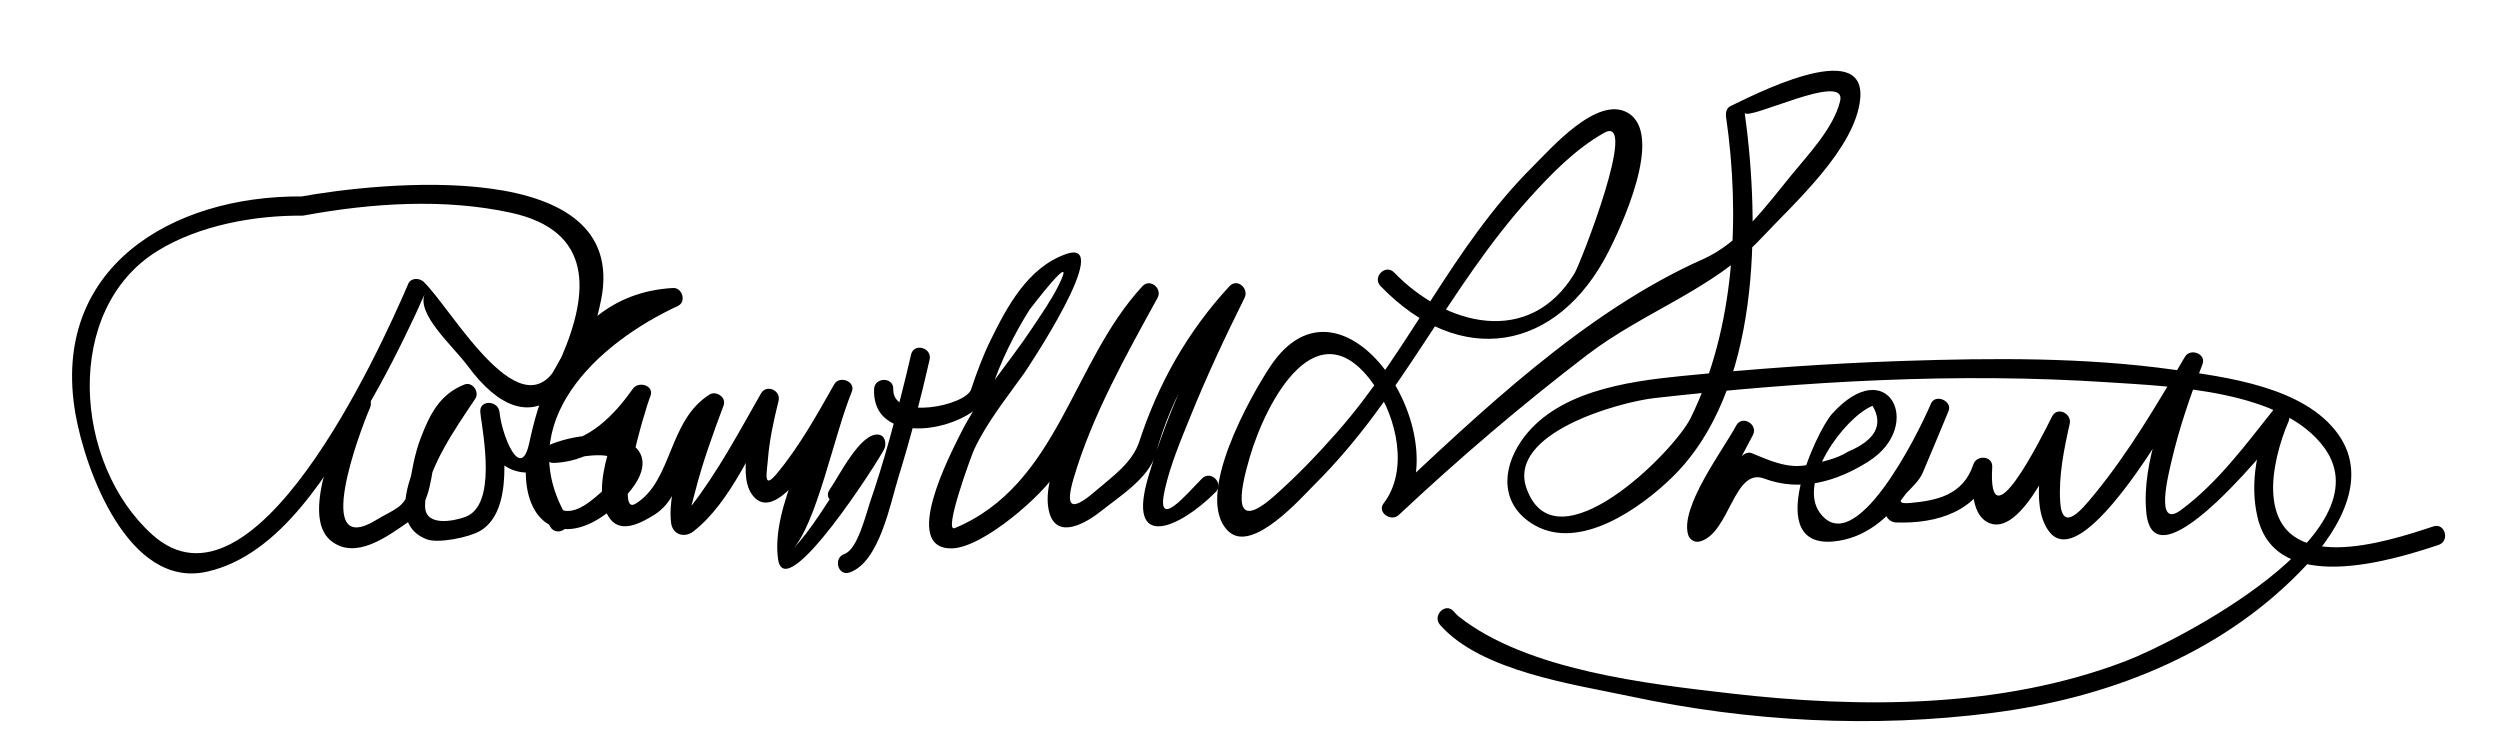
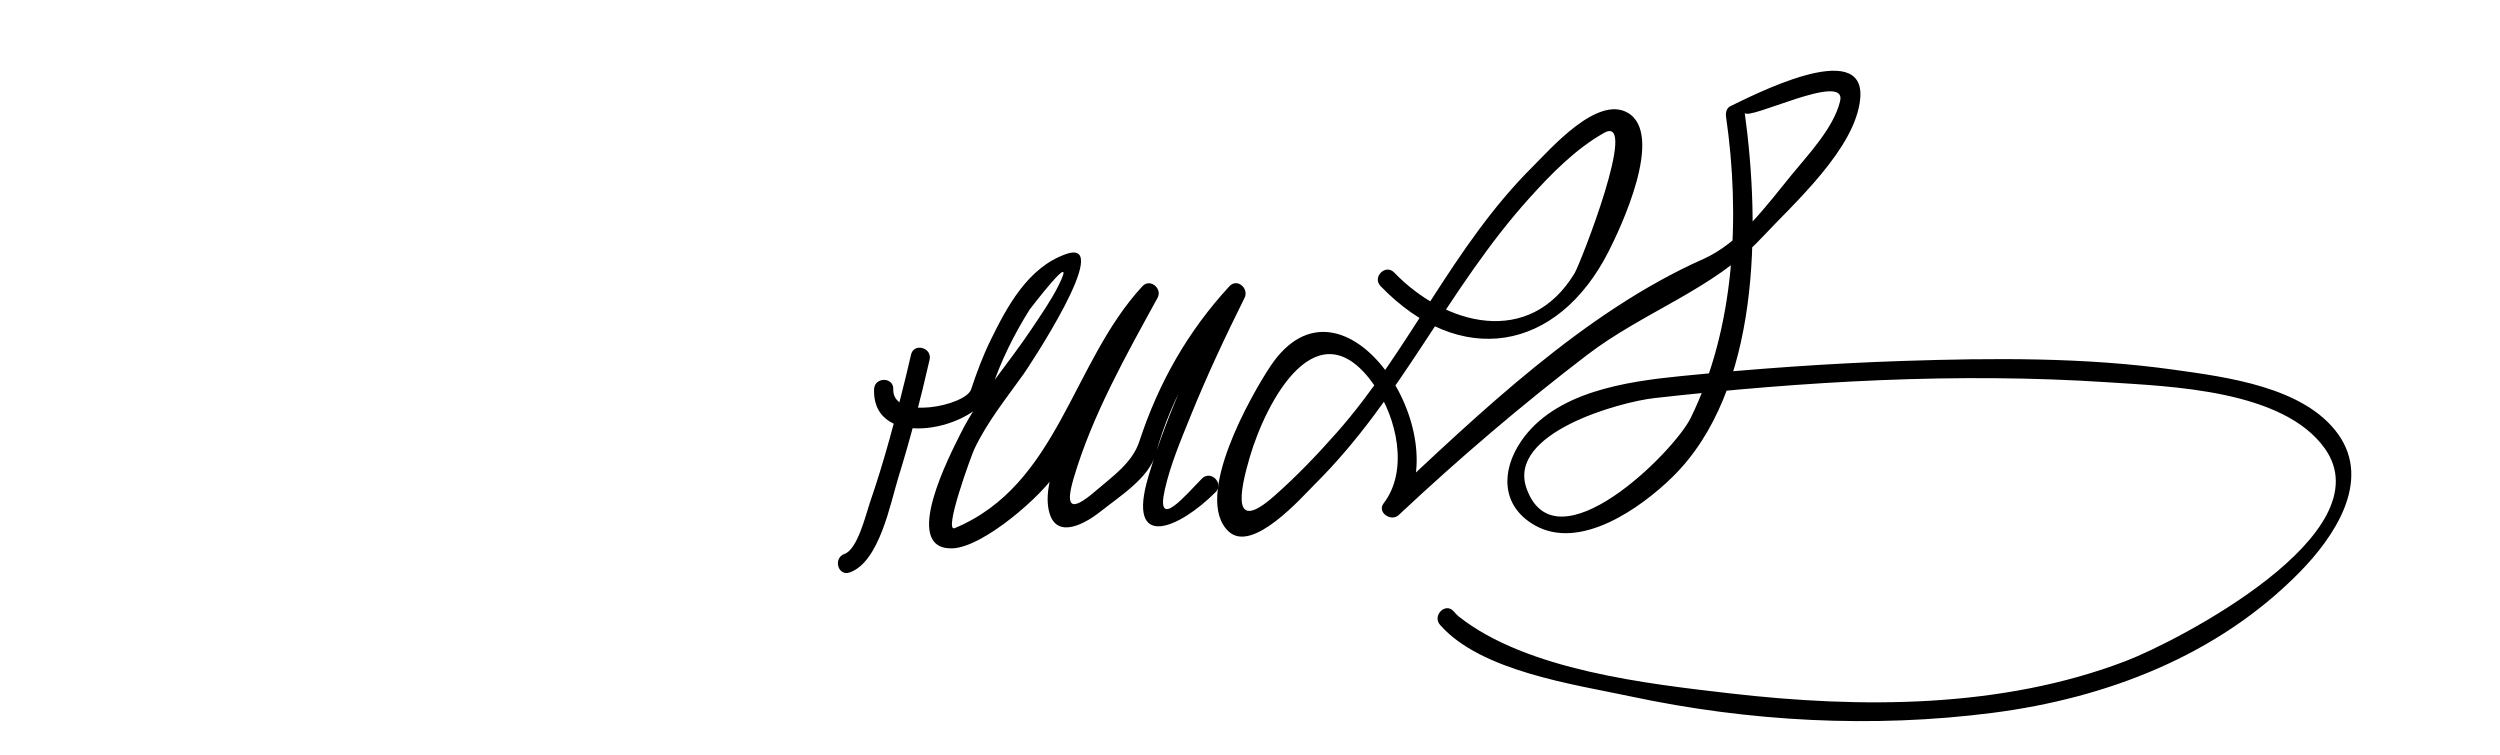
<svg xmlns="http://www.w3.org/2000/svg" version="1.0" width="182" height="55">
-   <path d="M22.186,15.675c4.872-0.891,10.179-1.25,15.037-0.181c5.968,1.313,5.7,5.784,3.626,10.565 c-2.64,6.087-7.967-3.625-10.021-5.554c-0.296-0.278-0.914-0.29-1.1,0.142c-2.205,5.143-11.26,24.935-18.652,18.268 c-5.75-5.185-6.494-16.397,0.388-20.647C14.47,16.412,18.493,15.671,22,15.7c0.903,0.007,0.902-1.393,0-1.4 c-9.563-0.079-18.322,5.252-16.515,15.783c0.702,4.089,3.847,12.801,9.562,11.54c5.426-1.197,9.002-7.418,11.598-11.817 c1.336-2.264,2.526-4.616,3.639-6.997c0.22-0.471,0.434-0.946,0.641-1.423c-0.64,1.478,2.058,3.81,3.114,5.239 c4.765,6.447,8.453,1.556,9.723-4.808c2.105-10.542-16.266-8.531-21.947-7.492C20.927,14.487,21.304,15.836,22.186,15.675z" />
-   <path d="M25.729,28.979c-0.885,2.046-4,8.505-1.627,10.397c1.789,1.428,4.12-0.338,5.634-1.384 c2.873-1.987,0.678-7.163,4.45-8.651c-0.264-0.343-0.527-0.686-0.791-1.028c-1.354,2.053-6.44,9.378-2.325,10.949 c0.821,0.314,3.057-0.129,3.876-0.607c2.551-1.489,1.681-6.475,1.42-8.655c-0.105-0.878-1.486-0.906-1.4,0 c0.243,2.546,1.39,4.824,4.22,4.341c0.329-0.056,0.479-0.386,0.514-0.675c0.628-5.196,3.485-10.976,9.3-11.3 c-0.118-0.435-0.235-0.87-0.354-1.305c-6.734,3.127-13.019,9.78-8.584,17.292c0.458,0.776,1.669,0.072,1.209-0.707 c-4.042-6.848,2.146-12.62,8.083-15.375c0.633-0.294,0.321-1.342-0.354-1.305c-4.382,0.245-7.199,2.855-9.019,6.707 c-0.682,1.443-1.116,3.003-1.448,4.56c-0.62,2.905-2.006-0.541-2.167-2.232c-0.467,0-0.934,0-1.4,0 c0.206,1.714,1.216,6.775-1.088,7.629c-0.863,0.32-2.919,0.721-2.931-0.766c-0.021-2.592,2.266-5.735,3.657-7.844 c0.32-0.486-0.216-1.255-0.791-1.028c-1.797,0.709-2.528,2.176-3.191,3.917c-0.449,1.178-0.661,2.46-0.856,3.699 c-0.208,1.32-1.172,1.508-2.359,2.237c-4.669,2.865-1.276-6.295-0.47-8.158C27.292,28.867,26.087,28.153,25.729,28.979 L25.729,28.979z" />
-   <path d="M38.3,33.667c-0.335,4.664,2.854,6.474,6.529,3.162c4.835-4.359-0.312-6.208-4.681-4.503 c-0.691,0.27-0.659,1.41,0.186,1.375c3.048-0.125,5.291-2.338,6.938-4.68c-0.427-0.18-0.853-0.36-1.279-0.54 c-0.897,2.211-3.287,7.072-1.562,9.311c0.832,1.08,2.315,0.231,3.18-0.3c2.622-1.61,1.859-5.744,4.744-7.554 c-0.343-0.264-0.686-0.527-1.028-0.791c-0.964,2.569-2.794,6.104-2.473,8.898c0.101,0.877,0.964,1.157,1.634,0.636 c2.749-2.138,4.461-6.417,6.119-9.328c-0.427-0.18-0.853-0.36-1.279-0.54c-0.424,1.718-1.722,5.543-0.599,7.162 c2.153,3.104,6.787-6.543,7.212-7.29c-0.427-0.18-0.853-0.36-1.279-0.54c-1.397,3.419-4.557,8.802-4.017,12.566 c0.503,3.507,7.392-7.271,7.737-8.04c0.164-0.364,0.071-0.958-0.418-1.028c-1.321-0.192-2.916,3.094-3.564,4.001 c-0.526,0.736,0.689,1.434,1.209,0.707c0.829-1.16,1.64-2.348,2.548-3.447c-0.653,0.791-0.591-1.533-1.414-0.189 c-0.449,0.733-0.93,1.449-1.401,2.168c-1.144,1.749-2.239,3.624-3.673,5.157c1.794-1.917,3.022-8.289,4.344-11.523 c0.306-0.748-0.896-1.212-1.279-0.54c-1.275,2.241-2.536,4.533-4.195,6.52c-1.006,1.204-0.706-0.092-0.636-1.025 c0.108-1.438,0.433-2.888,0.777-4.288c0.188-0.763-0.879-1.242-1.279-0.54c-1.597,2.806-3.15,5.722-5.137,8.28 c-0.628,0.809-0.029,0.872-0.024,0.655c0.013-0.582,0.216-1.193,0.358-1.752c0.545-2.141,1.306-4.243,2.082-6.31 c0.219-0.583-0.534-1.1-1.028-0.791c-3.015,1.892-2.689,6.292-5.378,7.944c-1.602,0.984,0.639-6.748,1.073-7.82 c0.318-0.783-0.855-1.143-1.279-0.54c-1.335,1.899-3.231,3.884-5.729,3.987c0.062,0.458,0.124,0.917,0.186,1.375 c0.753-0.294,1.53-0.401,2.334-0.488c3.267-0.354,2.36,1.602,0.136,3.297c-2.687,2.047-3.44-0.712-3.289-2.817 C39.765,32.765,38.364,32.771,38.3,33.667L38.3,33.667z" />
  <path d="M66.325,25.814c-0.476,2.083-1.013,4.151-1.584,6.209c-0.427,1.54-0.896,3.066-1.416,4.577 c-0.281,0.815-0.887,3.393-1.845,3.725c-0.848,0.293-0.483,1.646,0.372,1.35c2.183-0.755,2.979-5.096,3.556-6.945 c0.875-2.811,1.611-5.674,2.266-8.543C67.876,25.307,66.526,24.934,66.325,25.814L66.325,25.814z" />
  <path d="M63.633,28.333c-0.151,4.602,7.577,2.919,8.537,0.025c0.684-2.061,1.639-3.993,2.791-5.827 c-0.045,0.072,3.621-4.782,2.087-1.72c-0.541,1.08-1.252,2.088-1.918,3.092c-1.702,2.568-3.854,4.94-5.223,7.708 c-0.697,1.409-4.358,8.383-0.606,8.311c2.278-0.044,6.686-3.946,7.637-5.569c2.522-4.305,3.694-8.714,7.224-12.525 c-0.367-0.283-0.733-0.566-1.1-0.849c-1.347,2.457-2.609,4.961-3.805,7.494c-1.037,2.194-3.591,6.321-2.858,8.868 c0.568,1.974,2.688,0.719,3.728-0.108c1.357-1.082,3.532-2.441,4.006-4.178c1.151-4.211,3.414-8.037,6.362-11.227 c-0.367-0.283-0.733-0.566-1.1-0.849c-2.203,4.421-4.392,8.987-5.798,13.732c-1.615,5.448,2.237,3.787,4.898,1.116 c0.638-0.64-0.353-1.63-0.99-0.99c-1.106,1.11-3.406,3.916-2.706,0.806c0.405-1.802,1.146-3.549,1.835-5.256 c1.192-2.953,2.55-5.852,3.97-8.701c0.341-0.684-0.534-1.46-1.1-0.849c-3.033,3.282-5.171,7.06-6.56,11.301 c-0.513,1.567-1.976,2.562-3.217,3.632c-1.896,1.635-2.139,0.995-1.559-0.973c1.345-4.563,3.821-8.952,6.101-13.111 c0.375-0.683-0.545-1.447-1.1-0.849c-5.157,5.57-6.116,14.45-13.656,17.609c-0.875,0.367,1.215-5.322,1.417-5.75 c0.944-1.997,2.337-3.707,3.614-5.501c0.163-0.229,6.684-9.964,3.065-8.7c-2.762,0.965-4.278,3.792-5.49,6.262 c-0.566,1.153-1.019,2.375-1.423,3.593c-0.391,1.177-5.742,2.295-5.666-0.018C65.063,27.43,63.663,27.433,63.633,28.333 L63.633,28.333z" />
  <path d="M100.505,20.828c5.779,5.997,12.87,4.829,16.607-2.532c0.842-1.657,4.095-8.5,1.395-10.082 c-2.222-1.302-5.641,2.643-6.896,3.888c-5.893,5.848-8.916,13.306-14.304,19.403c-1.44,1.629-2.947,3.204-4.583,4.639 c-3.042,2.669-2.495-0.288-1.75-2.833c1.229-4.197,4.988-11.18,9.099-5.23c1.609,2.329,2.496,6.166,0.655,8.564 c-0.501,0.653,0.544,1.37,1.1,0.849c4.375-4.105,8.956-8.017,13.722-11.66c4.127-3.155,9.202-4.777,12.696-8.517 c2.325-2.488,6.846-6.503,7.179-10.139c0.419-4.563-8.083-0.092-9.445,0.548c-0.305,0.144-0.364,0.498-0.321,0.791 c1.04,7.191,0.658,15.329-2.575,21.908c-1.229,2.499-9.839,11.055-11.949,5.137c-1.443-4.046,6.775-6.296,9.315-6.582 c10.916-1.225,22.046-1.872,33.016-1.149c4.613,0.304,12.733,0.561,15.772,4.803c4.445,6.207-10.686,14.03-14.447,15.476 c-9.068,3.486-19.359,3.467-28.877,2.364c-6.012-0.697-14.744-1.674-19.706-5.584c-0.14-0.116-0.267-0.244-0.379-0.386 c-0.597-0.68-1.583,0.314-0.99,0.99c2.975,3.388,9.782,4.331,13.859,5.202c8.625,1.842,17.626,2.327,26.374,1.198 c8.325-1.074,16.398-4.182,22.347-10.243c2.495-2.542,5.26-6.607,2.798-10.044c-2.466-3.444-8.134-4.155-11.944-4.69 c-6.514-0.915-13.17-0.855-19.729-0.641c-5.375,0.176-10.745,0.564-16.096,1.095c-4.056,0.402-9.25,1.14-11.713,4.754 c-1.465,2.151-1.451,4.697,0.962,6.096c3.34,1.937,7.797-1.284,10.043-3.479c6.435-6.288,6.41-18.283,5.276-26.545 c0.096,0.7,7.489-3.077,6.943-0.827c-0.473,1.946-2.321,3.882-3.537,5.369c-1.853,2.267-3.77,4.938-6.415,6.114 c-8.675,3.855-16.313,11.218-23.169,17.651c0.366,0.283,0.733,0.566,1.1,0.849c4.353-5.672-4.177-18.616-9.455-10.687 c-1.381,2.075-5.662,9.563-3.04,12.024c1.739,1.631,5.333-2.501,6.287-3.448c6.379-6.335,9.649-14.223,15.643-20.859 c1.585-1.754,3.33-3.539,5.403-4.708c2.588-1.459-1.742,9.548-2.139,10.206c-3.289,5.454-9.432,3.807-13.143-0.044 C100.867,19.187,99.879,20.178,100.505,20.828L100.505,20.828z" />
-   <path d="M126.396,30.979c-0.926,1.741-4.108,5.923-3.5,7.95c0.109,0.365,0.487,0.593,0.861,0.489 c2.184-0.606,2.454-5.417,4.682-4.577c2.628,0.991,5.288,0.213,7.598-1.253c4.11-2.609,1.384-7.977-2.68-3.441 c-1.117,1.247-5.097,9.8,0.158,9.268c4.477-0.453,6.72-5.687,8.269-9.33c-0.426-0.18-0.853-0.359-1.279-0.54 c-1.034,2.544-2.119,5.068-3.179,7.602c-0.185,0.44,0.269,0.871,0.675,0.886c3.009,0.114,6.005-0.802,7.008-3.847 c-0.458-0.062-0.916-0.124-1.375-0.186c-0.069,1.156-0.188,3.292,0.996,3.985c2.559,1.499,5.447-5.915,5.976-6.965 c-0.427-0.18-0.853-0.36-1.279-0.54c-0.501,2.216-1.64,6.169-0.176,8.182c2.736,3.763,10.67-11.208,11.122-11.976 c-0.427-0.18-0.854-0.36-1.279-0.54c-1.298,3.358-3.099,7.497-2.743,11.16c0.577,5.943,9.907-6.053,10.246-6.479 c-0.366-0.283-0.733-0.566-1.1-0.849c-1.04,2.393-1.666,5.158-1.035,7.733c1.382,5.648,9.642,3.13,13.159,1.962 c0.852-0.283,0.486-1.635-0.373-1.35c-3.557,1.181-11.188,3.632-11.646-2.293c-0.134-1.736,0.465-3.875,1.104-5.346 c0.288-0.663-0.562-1.525-1.1-0.849c-2.026,2.55-4.078,5.334-6.725,7.29c-1.966,1.452-0.891-2.701-0.693-3.557 c0.554-2.396,1.369-4.759,2.255-7.052c0.293-0.758-0.888-1.205-1.279-0.54c-2.027,3.448-4.065,6.933-6.61,10.032 c-0.879,1.07-2.314,2.833-2.469,0.552c-0.129-1.888,0.276-3.875,0.691-5.71c0.169-0.746-0.909-1.277-1.279-0.54 c-0.892,1.777-4.704,9.379-4.362,3.687c0.049-0.822-1.138-0.907-1.375-0.186c-0.751,2.28-2.755,2.637-4.61,2.806 c-1.762,0.16,0.424-1.004,0.92-2.19c0.63-1.503,1.272-3.002,1.887-4.512c0.298-0.733-0.971-1.266-1.28-0.539 c-1.026,2.415-5.576,11.45-8.102,7.939c-1.618-2.25,1.782-6.918,3.847-7.774c0.81,1.381,0.215,2.494-1.785,3.34 c-0.868,0.552-1.999,0.77-2.999,0.973c-1.4,0.284-2.744-0.342-4.016-0.865c-0.298-0.122-0.633,0.083-0.791,0.321 c-1.062,1.599-2.083,3.284-3.35,4.732c0.568,0.773,0.896,0.86,0.98,0.259c0.2-0.614,0.517-1.21,0.792-1.794 c0.768-1.632,1.606-3.232,2.453-4.824C128.028,30.89,126.819,30.183,126.396,30.979L126.396,30.979z" />
</svg>